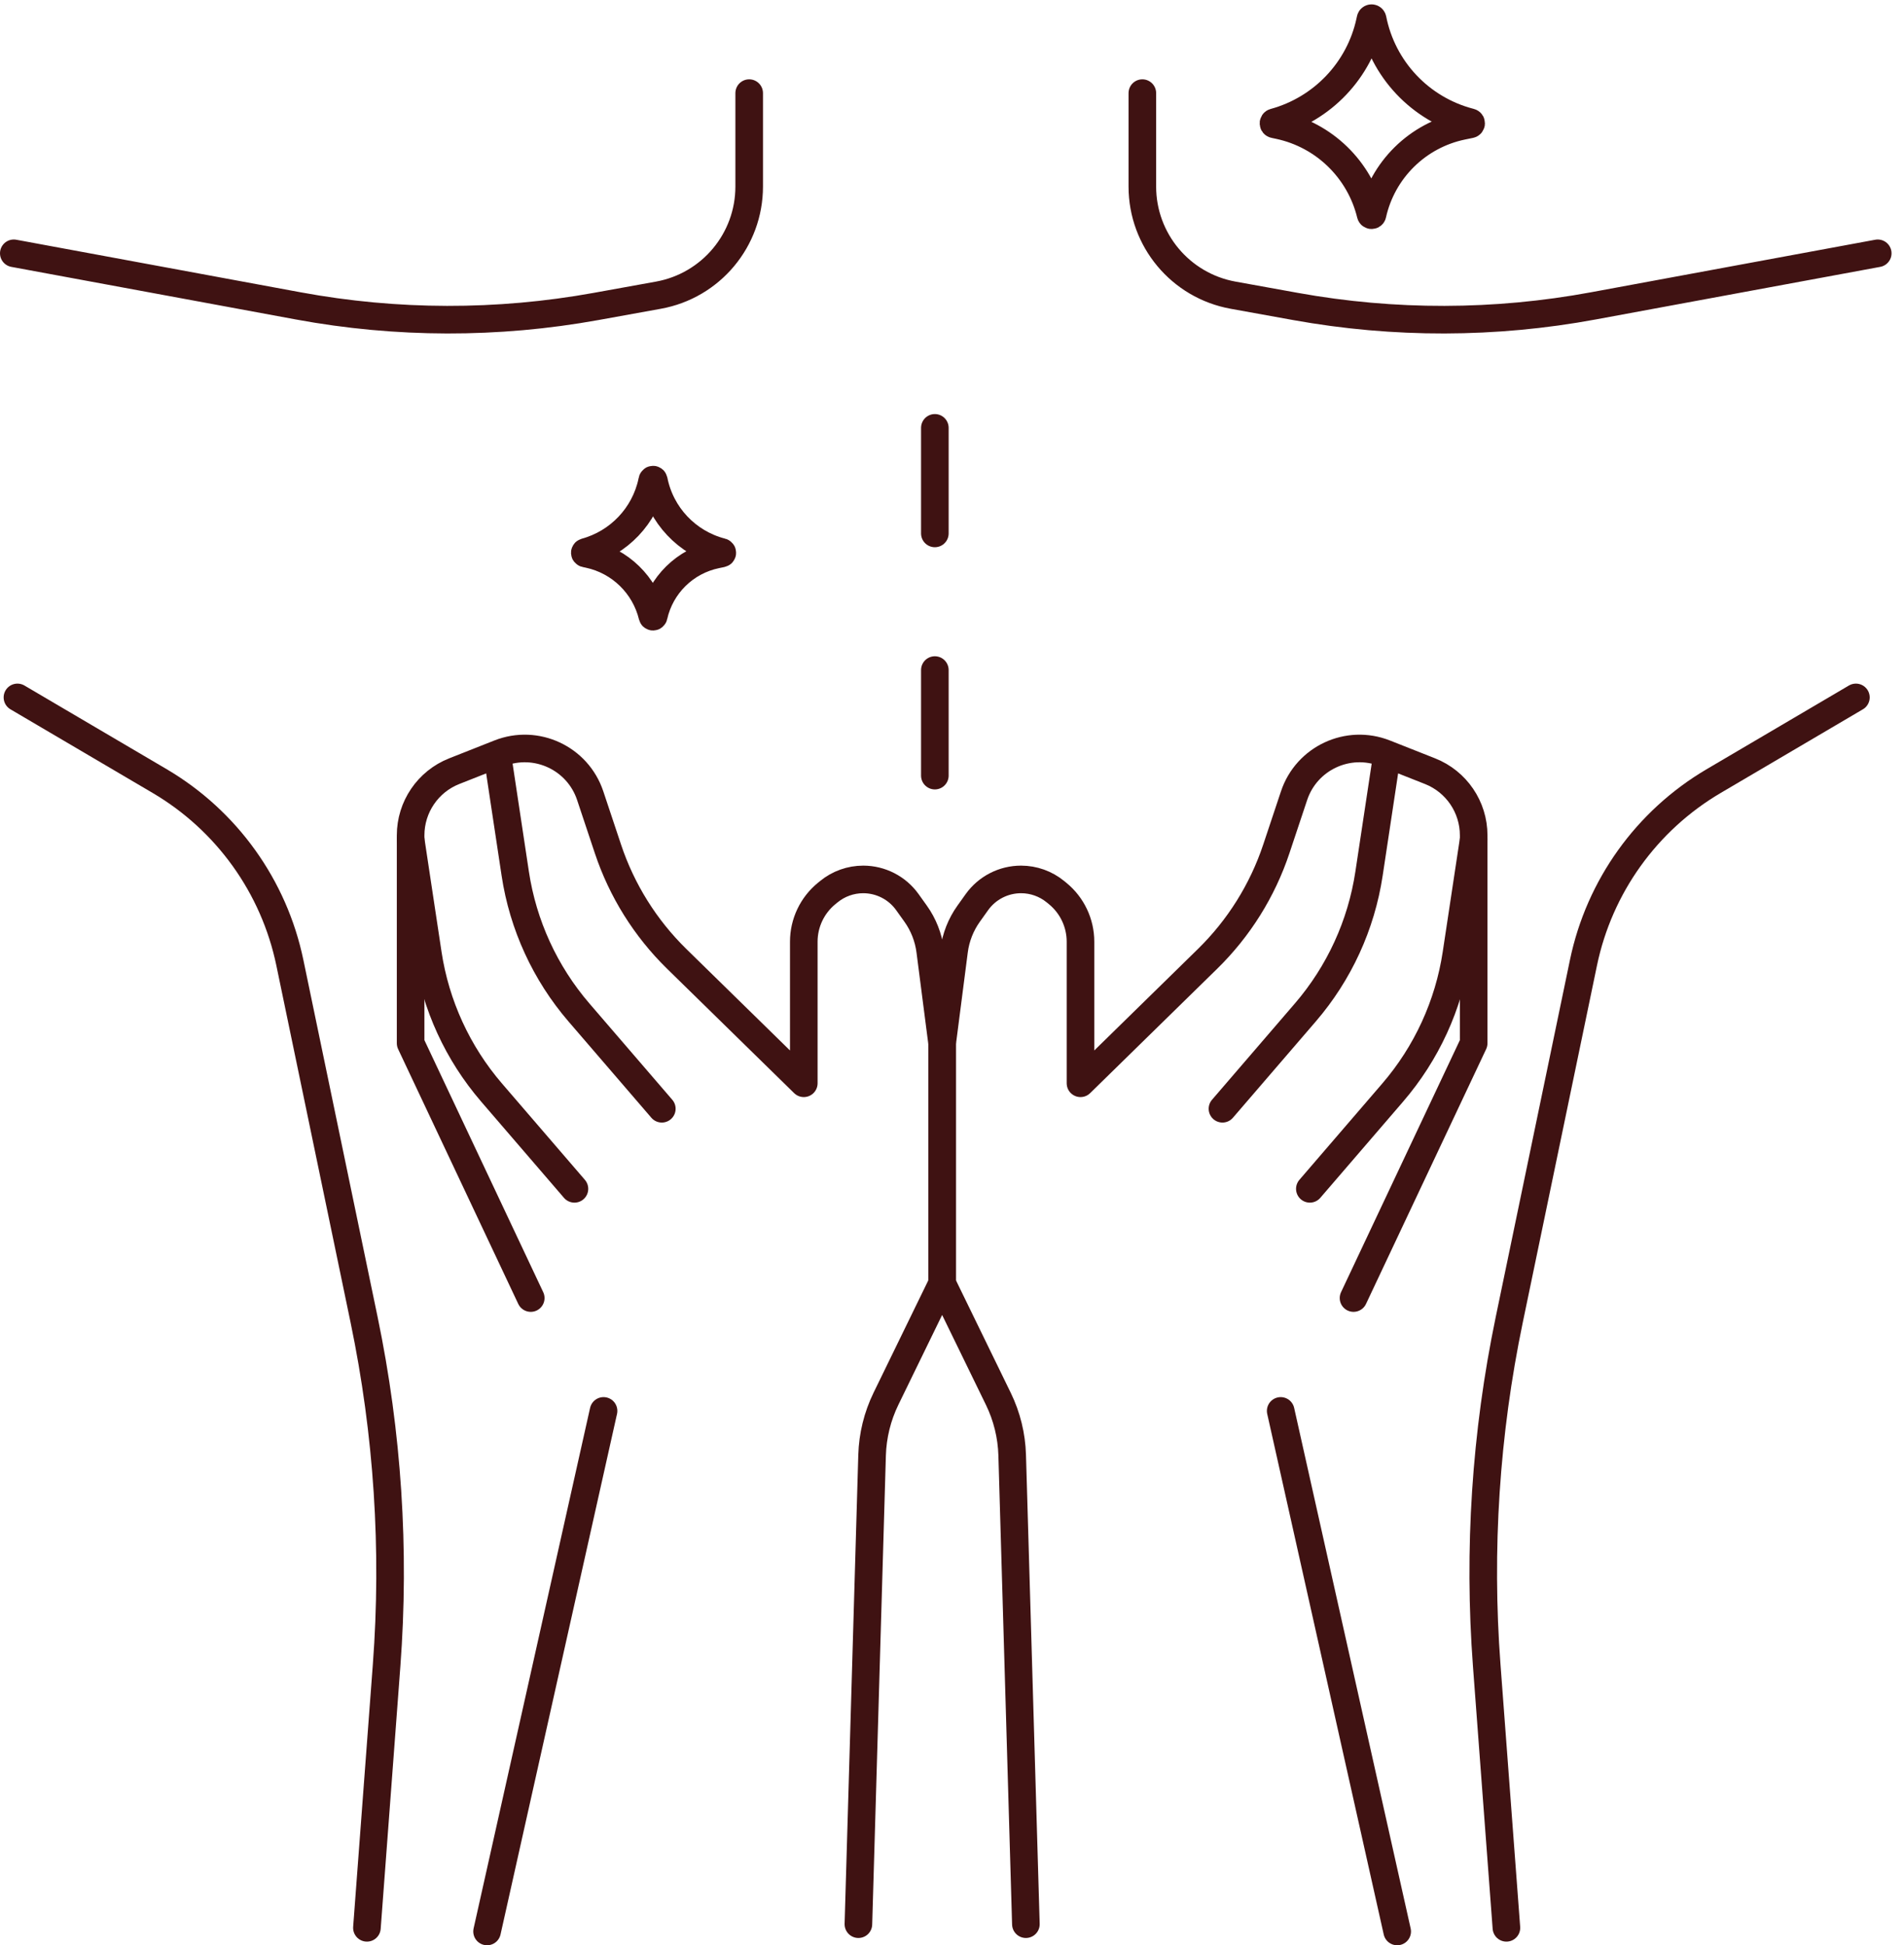
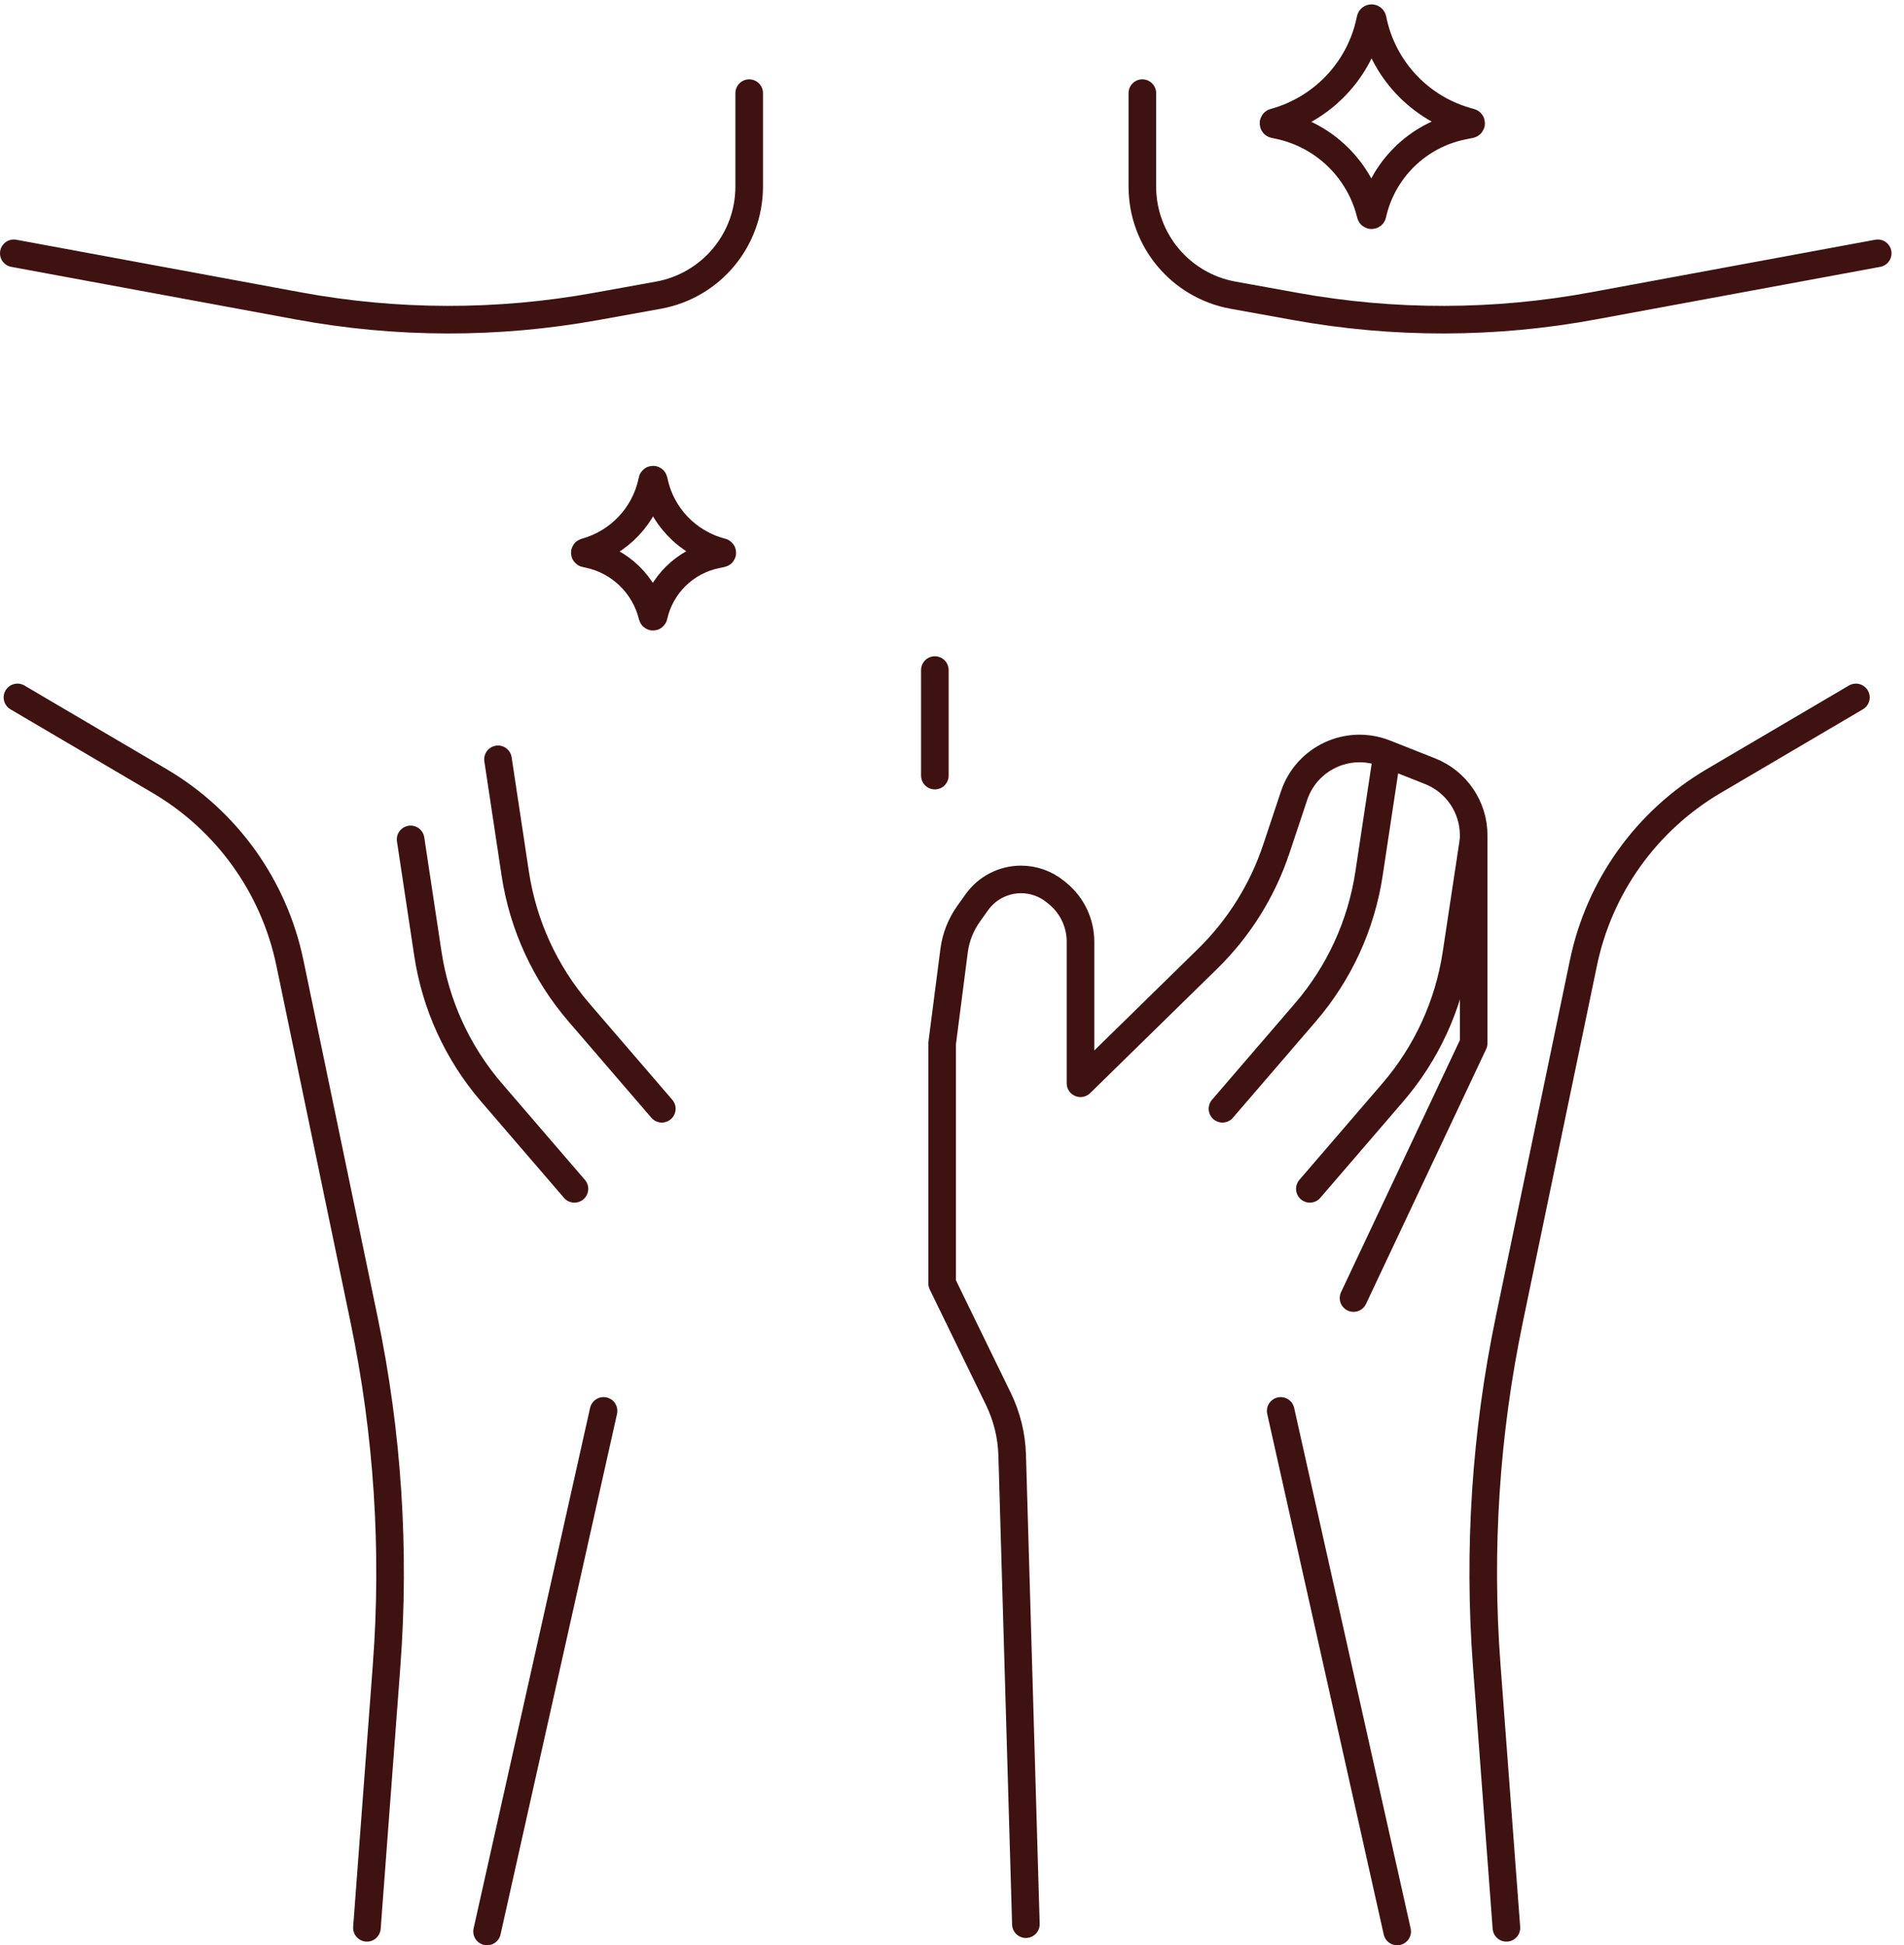
<svg xmlns="http://www.w3.org/2000/svg" width="138" height="141" viewBox="0 0 138 141" fill="none">
  <path d="M1 18.36L21.614 22.171C28.745 23.49 36.056 23.504 43.192 22.215L47.722 21.396C51.53 20.708 54.3 17.393 54.3 13.524V6.75" stroke="#3F1212" stroke-width="2" stroke-linecap="round" />
  <path d="M136.096 18.36L115.481 22.171C108.35 23.49 101.04 23.504 93.903 22.215L89.373 21.396C85.565 20.708 82.796 17.393 82.796 13.524V6.75" stroke="#3F1212" stroke-width="2" stroke-linecap="round" />
  <path d="M1.264 50.551L11.569 56.613C16.432 59.474 19.861 64.257 21.009 69.781L26.39 95.664C28.101 103.896 28.65 112.327 28.021 120.711L26.594 139.736" stroke="#3F1212" stroke-width="2" stroke-linecap="round" />
  <path d="M134.514 50.551L124.209 56.613C119.345 59.474 115.916 64.257 114.768 69.781L109.388 95.664C107.677 103.896 107.127 112.327 107.756 120.711L109.183 139.736" stroke="#3F1212" stroke-width="2" stroke-linecap="round" />
-   <path d="M38.468 94.088L29.761 75.618V60.547C29.761 58.495 31.014 56.652 32.922 55.898L36.195 54.604C38.863 53.549 41.87 54.951 42.777 57.672L44.064 61.534C45.069 64.547 46.776 67.278 49.045 69.5L58.258 78.52V68.258C58.258 66.904 58.865 65.622 59.913 64.764L60.073 64.634C60.776 64.058 61.657 63.744 62.565 63.744V63.744C63.836 63.744 65.029 64.358 65.767 65.392L66.364 66.227C66.932 67.022 67.294 67.945 67.419 68.914L68.284 75.618V93.032L64.214 101.387C63.593 102.663 63.25 104.057 63.208 105.475L62.216 139.472" stroke="#3F1212" stroke-width="2" stroke-linecap="round" stroke-linejoin="round" />
  <path d="M43.745 102.268L35.302 140" stroke="#3F1212" stroke-width="2" stroke-linecap="round" stroke-linejoin="round" />
  <path d="M36.094 55.037L37.345 63.327C37.907 67.047 39.507 70.534 41.961 73.387L47.968 80.367" stroke="#3F1212" stroke-width="2" stroke-linecap="round" stroke-linejoin="round" />
  <path d="M29.761 60.842L31.012 69.132C31.574 72.853 33.174 76.34 35.628 79.192L41.635 86.172" stroke="#3F1212" stroke-width="2" stroke-linecap="round" stroke-linejoin="round" />
  <path d="M98.102 94.088L106.81 75.618V60.547C106.81 58.495 105.556 56.652 103.648 55.898L100.375 54.604C97.707 53.549 94.701 54.951 93.793 57.672L92.506 61.534C91.502 64.547 89.794 67.278 87.525 69.5L78.313 78.52V68.258C78.313 66.904 77.705 65.622 76.657 64.764L76.498 64.634C75.794 64.058 74.914 63.744 74.005 63.744V63.744C72.734 63.744 71.542 64.358 70.803 65.392L70.207 66.227C69.639 67.022 69.276 67.945 69.151 68.914L68.286 75.618V93.032L72.356 101.387C72.978 102.663 73.321 104.057 73.362 105.475L74.355 139.472" stroke="#3F1212" stroke-width="2" stroke-linecap="round" stroke-linejoin="round" />
  <path d="M92.823 102.268L101.267 140" stroke="#3F1212" stroke-width="2" stroke-linecap="round" stroke-linejoin="round" />
  <path d="M100.477 55.037L99.225 63.327C98.664 67.047 97.064 70.534 94.609 73.387L88.603 80.367" stroke="#3F1212" stroke-width="2" stroke-linecap="round" stroke-linejoin="round" />
  <path d="M106.81 60.842L105.558 69.132C104.997 72.853 103.397 76.34 100.942 79.192L94.936 86.172" stroke="#3F1212" stroke-width="2" stroke-linecap="round" stroke-linejoin="round" />
-   <path d="M67.757 31.013V38.665" stroke="#3F1212" stroke-width="2" stroke-linecap="round" />
  <path d="M67.757 48.568V56.22" stroke="#3F1212" stroke-width="2" stroke-linecap="round" />
  <path d="M106.565 9.014L105.991 9.132C102.746 9.801 100.197 12.313 99.478 15.547C99.462 15.619 99.359 15.62 99.342 15.547C98.555 12.304 95.978 9.788 92.714 9.089L92.359 9.013C92.28 8.996 92.278 8.884 92.356 8.863C95.848 7.911 98.532 5.089 99.294 1.551L99.331 1.381C99.349 1.295 99.471 1.296 99.488 1.382C100.204 5.008 102.929 7.906 106.504 8.845L106.57 8.862C106.649 8.883 106.646 8.997 106.565 9.014Z" stroke="#3F1212" stroke-width="2" stroke-linejoin="round" />
  <path d="M52.31 40.119L51.911 40.202C49.654 40.667 47.88 42.414 47.38 44.664C47.369 44.714 47.297 44.715 47.285 44.664C46.738 42.408 44.945 40.658 42.675 40.172L42.428 40.119C42.373 40.107 42.371 40.029 42.426 40.014C44.855 39.352 46.722 37.389 47.252 34.928L47.278 34.809C47.29 34.75 47.375 34.751 47.387 34.81C47.885 37.333 49.781 39.349 52.268 40.002L52.313 40.014C52.368 40.028 52.366 40.108 52.31 40.119Z" stroke="#3F1212" stroke-width="2" stroke-linejoin="round" />
</svg>